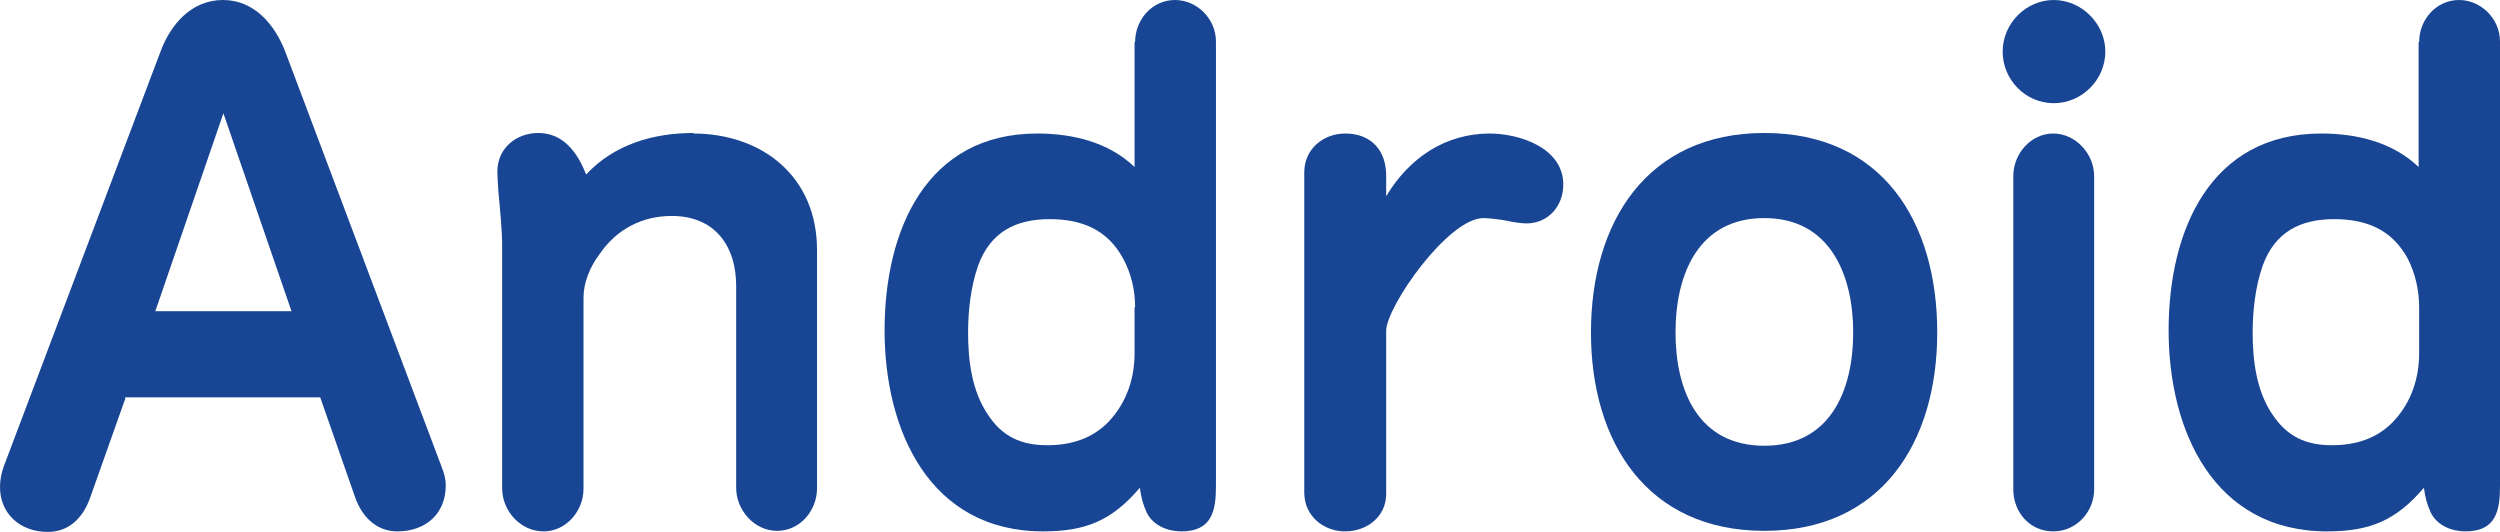
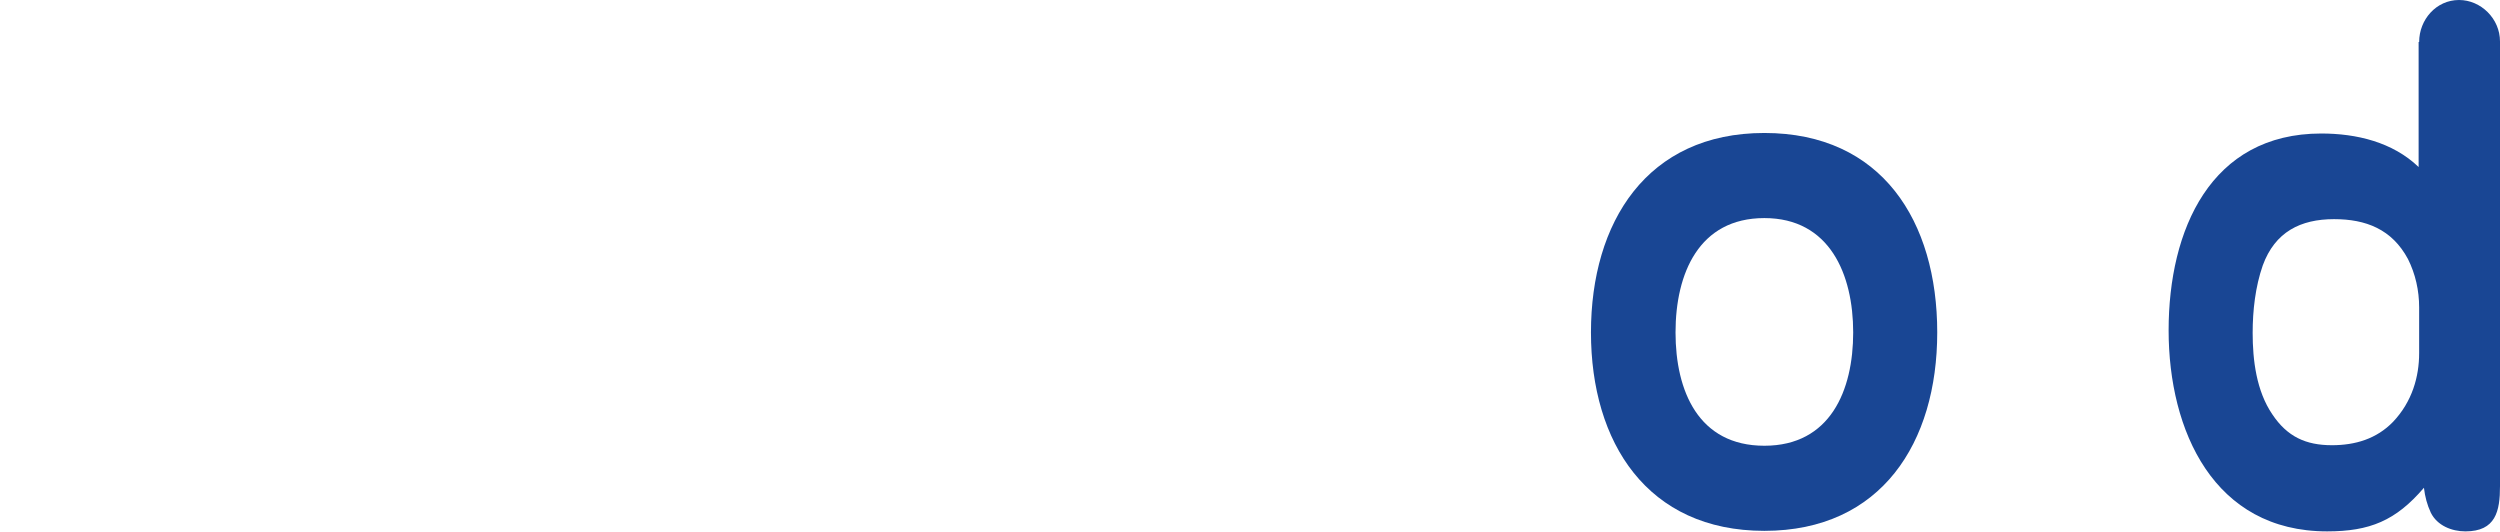
<svg xmlns="http://www.w3.org/2000/svg" class="square" width="47" height="10" viewBox="0 0 47 10">
  <g fill="#194694">
-     <path d="m2.36 7.48-.67 1.89c-.13.36-.39.63-.79.63-.54 0-.9-.36-.9-.84 0-.12.02-.25.07-.39l2.94-7.78c.19-.53.59-.99 1.18-.99s.98.46 1.18.99l2.93 7.78c.05.13.08.23.08.36 0 .52-.37.86-.91.86-.39 0-.66-.27-.79-.63l-.66-1.89h-3.68zm3.12-1.63-1.28-3.72-1.28 3.72z" />
-     <path d="m13.03 2.51c1.29 0 2.33.8 2.33 2.19v4.48c0 .42-.32.8-.75.8s-.77-.39-.77-.81v-3.79c0-.78-.42-1.32-1.21-1.32-.56 0-1.04.25-1.36.72-.18.24-.3.53-.3.82v3.59c0 .42-.33.8-.75.8-.44 0-.78-.39-.78-.81v-4.62c0-.19-.04-.65-.07-.95-.01-.13-.02-.33-.02-.38 0-.45.36-.73.77-.73.48 0 .74.38.9.78.53-.57 1.27-.78 2.02-.78z" />
-     <path d="m21.34.79c0-.42.32-.79.75-.79.41 0 .77.35.77.78v8.36c0 .47-.08.85-.65.85-.26 0-.53-.11-.65-.35-.07-.15-.11-.3-.13-.47-.53.62-1.02.82-1.82.82-2.13 0-2.98-1.89-2.98-3.78s.79-3.7 2.87-3.7c.66 0 1.34.16 1.83.63v-2.35zm0 4.99c0-.32-.07-.63-.22-.91-.3-.56-.79-.75-1.39-.75-.63 0-1.11.24-1.34.87-.14.4-.19.85-.19 1.27 0 .51.07 1.09.37 1.53.27.42.63.58 1.12.58.44 0 .84-.12 1.15-.44.36-.38.49-.85.49-1.29v-.87z" />
-     <path d="m28 2.51c.57 0 1.39.27 1.39.96 0 .41-.29.73-.69.73-.08 0-.25-.02-.37-.05-.11-.02-.33-.05-.44-.05-.67 0-1.83 1.67-1.83 2.12v3.07c0 .42-.36.7-.77.7s-.77-.29-.77-.73v-6.02c0-.44.36-.73.77-.73.49 0 .77.32.77.79v.39c.43-.72 1.11-1.18 1.95-1.18z" />
    <path d="m36.42 6.25c0 2.07-1.05 3.73-3.25 3.73s-3.26-1.66-3.26-3.73 1.05-3.75 3.26-3.75 3.25 1.66 3.25 3.75zm-4.92 0c0 1.1.43 2.13 1.67 2.13s1.67-1.04 1.67-2.13-.44-2.15-1.67-2.15-1.67 1.04-1.67 2.15z" />
-     <path d="m39.58.97c0 .53-.44.97-.97.97s-.96-.44-.96-.97.44-.97.96-.97.97.44.97.97zm-.21 8.23c0 .42-.33.79-.77.79s-.75-.36-.75-.79v-5.89c0-.42.33-.8.75-.8s.77.38.77.8z" />
    <path d="m45.48.79c0-.42.32-.79.75-.79.41 0 .77.35.77.78v8.36c0 .47-.08.85-.65.85-.26 0-.53-.11-.65-.35-.07-.15-.11-.3-.13-.47-.53.62-1.02.82-1.82.82-2.13 0-2.98-1.89-2.98-3.78s.79-3.7 2.87-3.7c.66 0 1.34.16 1.83.63v-2.35zm0 4.99c0-.32-.07-.63-.21-.91-.3-.56-.79-.75-1.39-.75-.63 0-1.11.24-1.34.87-.14.4-.19.85-.19 1.27 0 .51.07 1.09.37 1.53.28.42.63.58 1.12.58.44 0 .84-.12 1.15-.44.36-.38.49-.85.49-1.29v-.87z" />
  </g>
</svg>